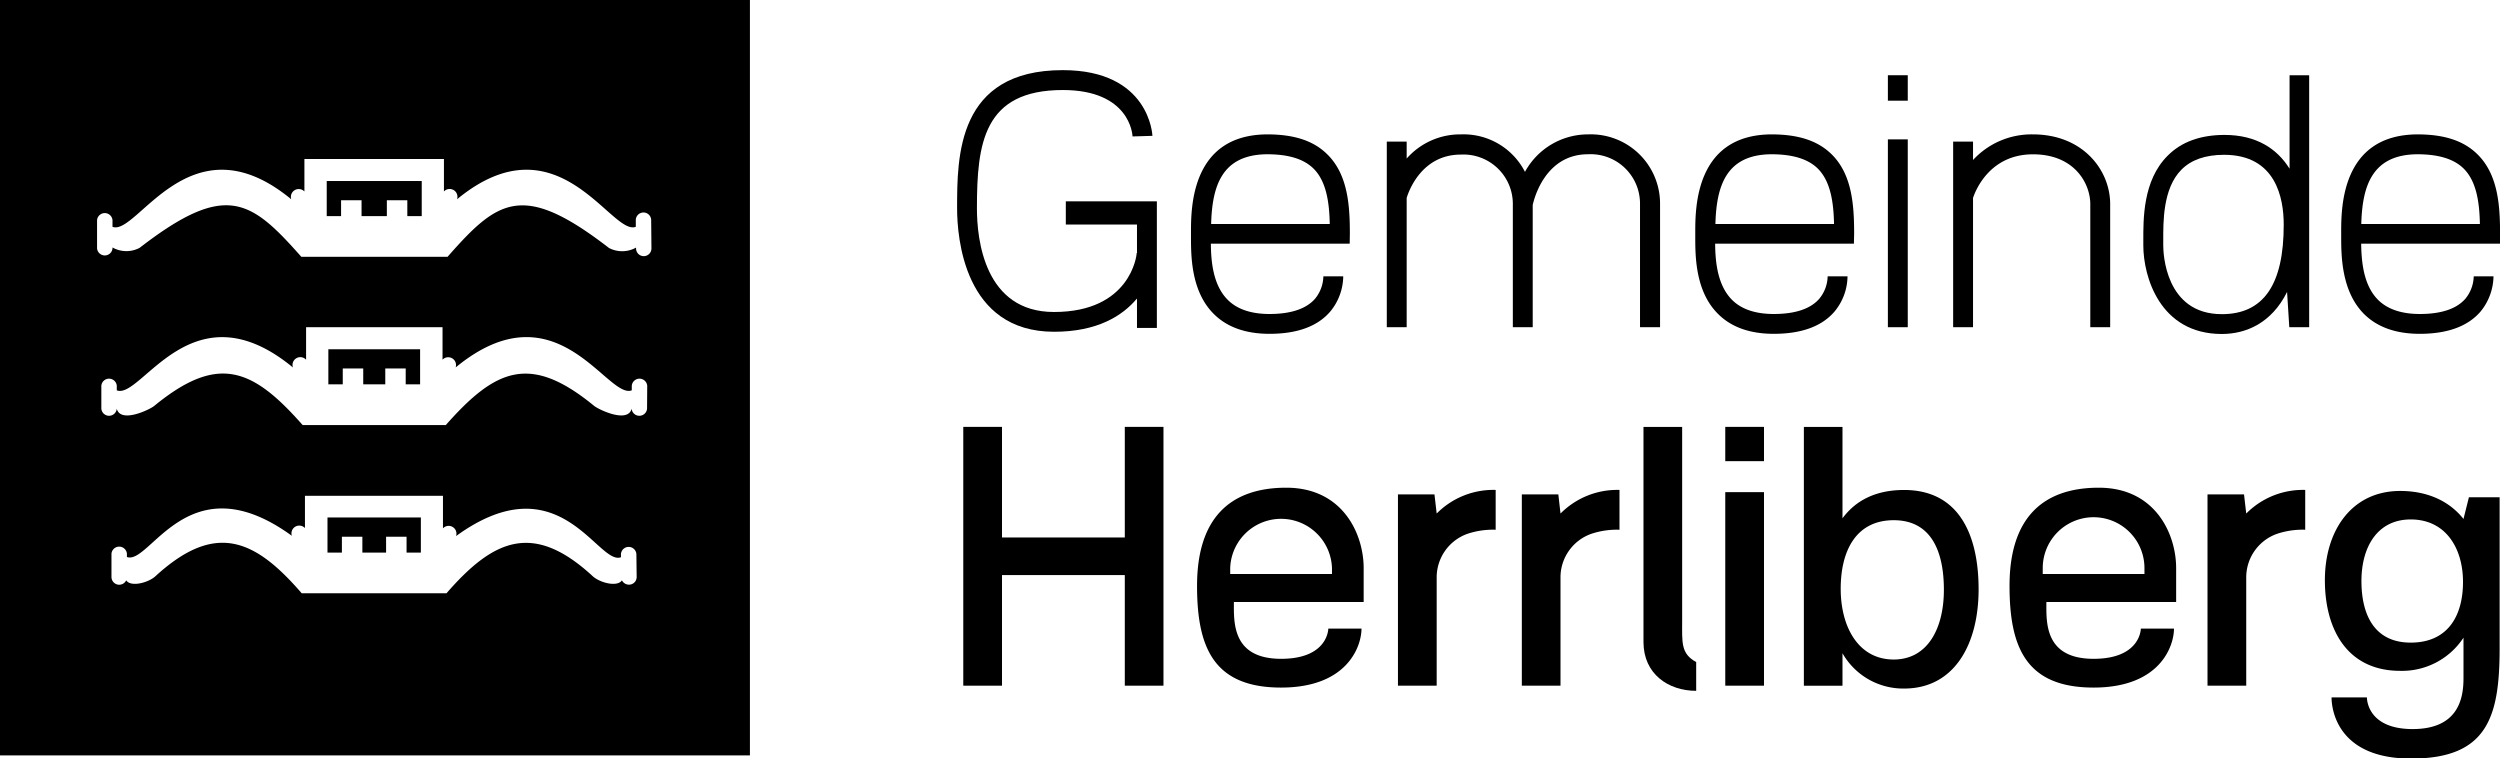
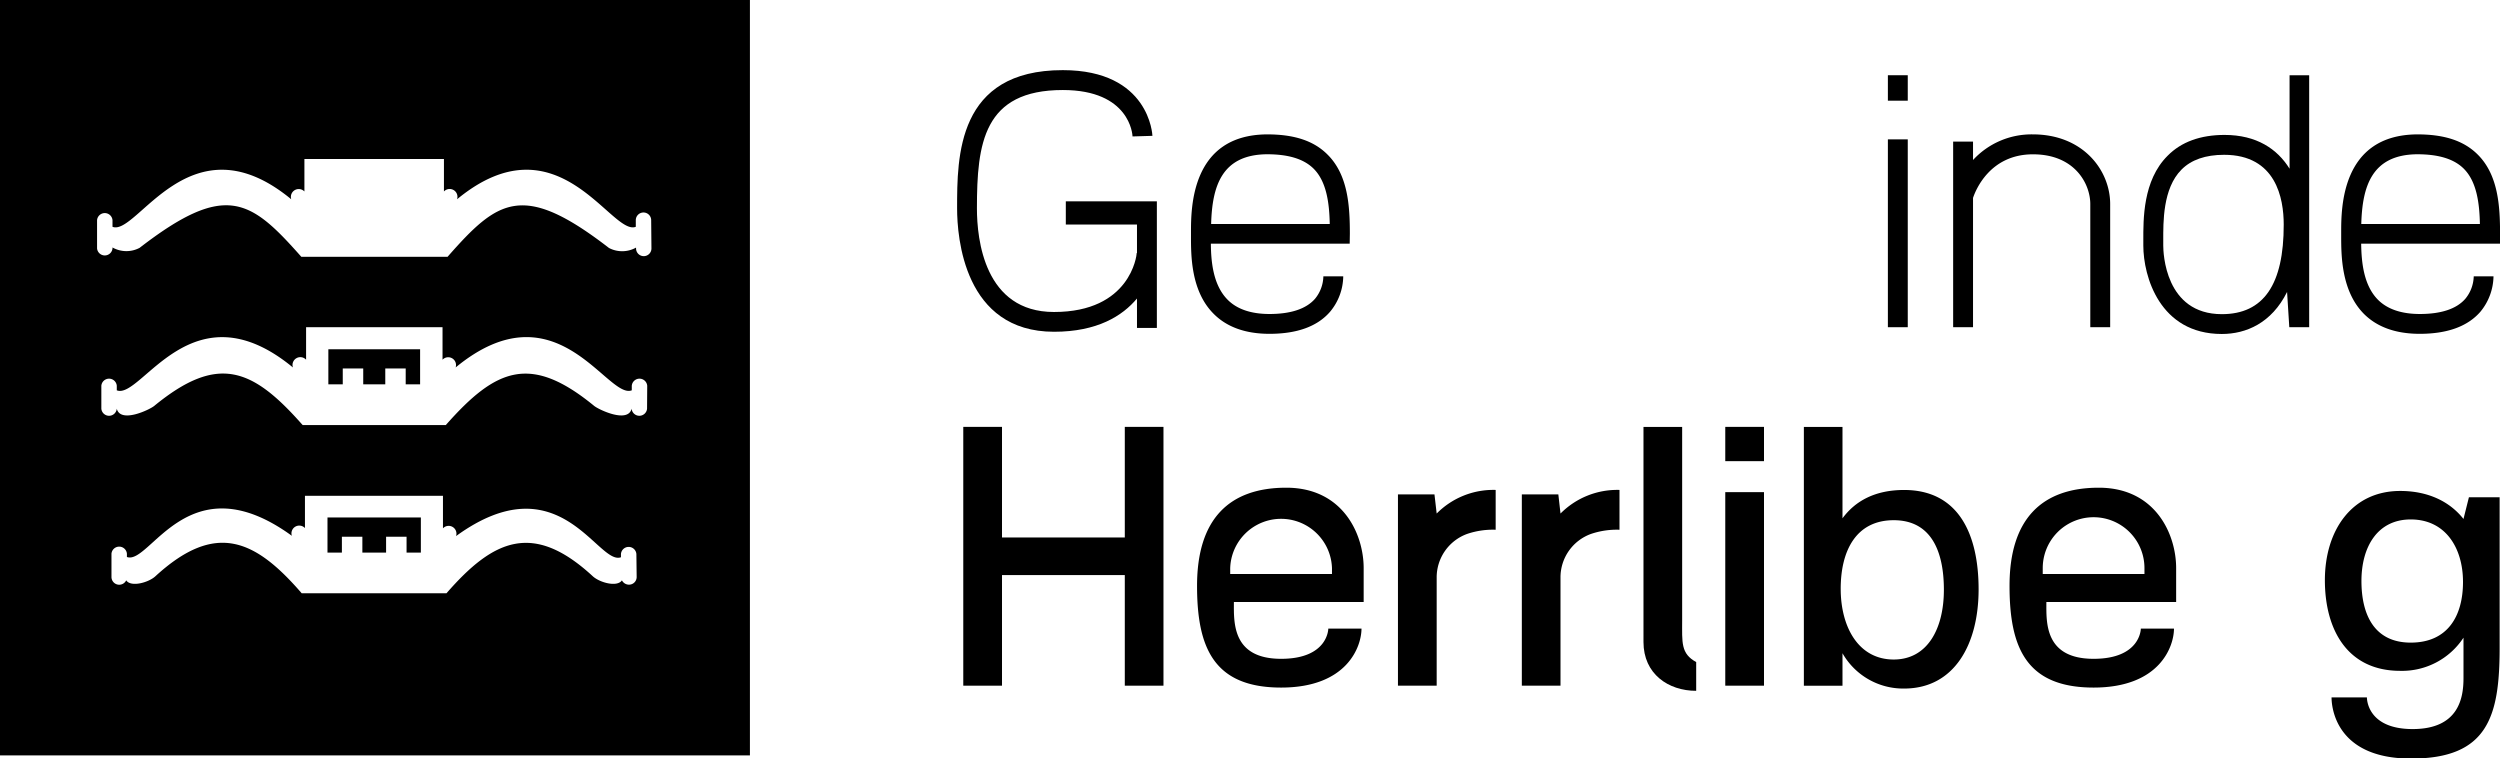
<svg xmlns="http://www.w3.org/2000/svg" viewBox="0 0 461.55 140">
  <defs>
    <style>.cls-1{fill-rule:evenodd;}</style>
  </defs>
  <title>Herrliberg logo</title>
  <g data-name="Layer 2" id="Layer_2">
-     <polygon class="cls-1" points="77.86 33.42 77.86 39.9 75.2 39.9 75.2 36.97 71.42 36.97 71.42 39.9 66.75 39.9 66.75 36.97 62.97 36.97 62.97 39.9 60.32 39.9 60.32 33.42 77.86 33.42" />
    <path class="cls-1" d="M81.92,70.94v6.48h2.66V74.49h3.78v2.93h4.07V74.49H96.2v2.93h2.66V70.94Zm0,0v6.48h2.66V74.49h3.78v2.93h4.07V74.49H96.2v2.93h2.66V70.94ZM21.3,6.46V145.92H159.75V6.46ZM138.84,113a1.41,1.41,0,0,1-1.43,1.4,1.46,1.46,0,0,1-1.29-.8c-.85,1.3-4.09.44-5.39-.76-11-10.15-18.34-6.8-27,3.15H77c-8.64-10-15.93-13.3-27-3.15-1.3,1.2-4.55,2.06-5.4.76a1.43,1.43,0,0,1-2.72-.6v-4.31a1.43,1.43,0,0,1,2.85,0v.6c4.28,1.61,11.31-17.82,30.45-3.91a1.44,1.44,0,0,1,2.42-1.43V98h25.48v6a1.44,1.44,0,0,1,2.42,1.43c19.15-13.91,26.16,5.52,30.44,3.91v-.6a1.43,1.43,0,0,1,2.85,0Zm1.92-31.09a1.43,1.43,0,0,1-2.85,0c-.66,2.75-6,.21-6.9-.5-11.74-9.63-18.11-7-27.4,3.52H77.17c-9.3-10.56-15.67-13.15-27.41-3.52-.88.71-6.22,3.25-6.9.5a1.43,1.43,0,0,1-2.85,0V77.68a1.43,1.43,0,0,1,2.85,0v.84c4.52,1.82,13.83-19.61,32.52-4.22a1.44,1.44,0,0,1,2.43-1.43v-6H103v6a1.44,1.44,0,0,1,2.42,1.43c18.69-15.39,28,6,32.52,4.22v-.84a1.43,1.43,0,0,1,2.85,0Zm.81-29.58a1.42,1.42,0,0,1-2.84,0v-.16a5.24,5.24,0,0,1-5,.07c-15.93-12.31-20.51-8.93-29.8,1.63h-27C67.57,43.29,63,39.91,47.07,52.22a5.22,5.22,0,0,1-5-.07v.16a1.43,1.43,0,0,1-2.85,0v-5.2a1.43,1.43,0,0,1,2.85,0v1.22c4.52,1.82,14.33-20.48,33-5.08a1.45,1.45,0,0,1,2.43-1.44v-6h25.76v6a1.44,1.44,0,0,1,2.42,1.44c18.69-15.4,28.51,6.9,33,5.08V47.11a1.42,1.42,0,0,1,2.84,0ZM81.76,108.48h2.66v-2.93H88.2v2.93h4.38v-2.93h3.78v2.93H99V102H81.76Zm.16-31.06h2.66V74.49h3.78v2.93h4.07V74.49H96.2v2.93h2.66V70.94H81.92Z" transform="translate(-21.3 -6.46)" />
    <polygon points="207.66 99.23 184.99 99.23 184.99 78.81 177.84 78.81 177.84 126.59 184.99 126.59 184.99 106.17 207.66 106.17 207.66 126.59 214.8 126.59 214.8 78.81 207.66 78.81 207.66 99.23" />
    <path d="M286.13,97.73h-6.74v35.32h7.15V113.12a8.53,8.53,0,0,1,5.66-8.1,14.88,14.88,0,0,1,5.23-.76V96.91a14.71,14.71,0,0,0-10.89,4.36Z" transform="translate(-21.3 -6.46)" />
-     <path d="M435.59,97.73h-6.74v35.32H436V113.12a8.52,8.52,0,0,1,5.67-8.1,14.84,14.84,0,0,1,5.22-.76V96.91A14.73,14.73,0,0,0,436,101.27Z" transform="translate(-21.3 -6.46)" />
    <path d="M309,97.73h-6.74v35.32h7.14V113.12a8.52,8.52,0,0,1,5.67-8.1,14.84,14.84,0,0,1,5.22-.76V96.91a14.73,14.73,0,0,0-10.89,4.36Z" transform="translate(-21.3 -6.46)" />
    <path d="M331.86,121V85.28h-7.14V125c0,5.86,4.56,9,9.73,9v-5.31C331.59,127.13,331.86,125.09,331.86,121Z" transform="translate(-21.3 -6.46)" />
    <rect height="6.33" width="7.15" x="318.52" y="78.81" />
    <rect height="35.73" width="7.15" x="318.52" y="90.86" />
    <path d="M273.06,117.6v-6.26c0-6.25-3.81-14.84-14.29-14.84s-16.47,5.72-16.47,18.11c0,11.3,3,18.79,15.52,18.79,12.25,0,14.84-7.63,14.84-10.89h-6.13s0,5.58-8.71,5.58c-9.12,0-8.72-6.81-8.72-10.49Zm-24.64-5.17v-1.09a9.4,9.4,0,0,1,18.79,0v1.09Z" transform="translate(-21.3 -6.46)" />
    <path d="M423.06,117.6v-6.26c0-6.25-3.81-14.84-14.28-14.84s-16.48,5.72-16.48,18.11c0,11.3,3,18.79,15.52,18.79,12.25,0,14.84-7.63,14.84-10.89h-6.12s0,5.58-8.72,5.58c-9.13,0-8.72-6.81-8.72-10.49Zm-24.63-5.17v-1.09a9.39,9.39,0,0,1,18.78,0v1.09Z" transform="translate(-21.3 -6.46)" />
    <path d="M372.84,96.92c-5.33,0-9,2-11.38,5.23V85.28h-7.13v47.78h7.13v-6a12.9,12.9,0,0,0,11.38,6.52c9.29,0,13.75-8.2,13.75-18.31S382.94,96.92,372.84,96.92Zm-1.92,31.3c-6.52,0-9.79-6-9.79-13.06s2.86-12.66,9.79-12.66,9.26,5.75,9.26,12.86S377.19,128.22,370.92,128.22Z" transform="translate(-21.3 -6.46)" />
    <path d="M477.11,98.27l-1,4c-2.57-3.25-6.57-5.17-11.69-5.17-8.94,0-13.9,7.3-13.9,16.47s4.18,16.74,13.9,16.74a13.56,13.56,0,0,0,11.69-6.12v7.48c0,3.55-.82,9.39-9.39,9.39s-8.44-5.84-8.44-5.84h-6.53c0,1.49.54,11.29,14.69,11.29s16.34-7.76,16.34-20.42V98.27ZM466.37,125.1c-6.69,0-9.1-5.1-9.1-11.38s2.94-11.36,9.1-11.36c6.43,0,9.65,5.27,9.65,11.54S473.21,125.1,466.37,125.1Z" transform="translate(-21.3 -6.46)" />
    <path d="M215.89,67.71c8,0,12.64-2.93,15.32-6.14V67h3.67V43.63H218.07v4.28h13.14v5.26h-.05c0,.45-1.17,10.89-15.27,10.89-12.84,0-14.23-13.38-14.23-19.13,0-12,1.2-21.85,15.86-21.85,12.37,0,12.86,8.22,12.87,8.57l3.67-.11c0-.12-.51-12.13-16.54-12.13C198,19.4,198,35.37,198,44.92,198,50.26,199.28,67.71,215.89,67.71Z" transform="translate(-21.3 -6.46)" />
    <rect height="34.68" width="3.67" x="348.54" y="25.73" />
    <rect height="4.7" width="3.67" x="348.54" y="13.89" />
    <path d="M407.21,44.13V66.87h3.67V44.13c0-6.23-5-12.86-14.27-12.86A14.68,14.68,0,0,0,385.56,36V32.6h-3.67V66.87h3.67V43c.43-1.31,3.06-8.05,11.05-8.05C404.38,34.94,407.21,40.44,407.21,44.13Z" transform="translate(-21.3 -6.46)" />
-     <path d="M327.78,66.87V44.13a12.79,12.79,0,0,0-13.27-12.86,13.25,13.25,0,0,0-11.67,6.92A12.74,12.74,0,0,0,291,31.27a13.16,13.16,0,0,0-10,4.46V32.6h-3.67V66.87H281V43c.38-1.26,2.77-8,10-8a9.12,9.12,0,0,1,9.6,9.19V66.87h3.67V44.32c.26-1.23,2.34-9.38,10.21-9.38a9.12,9.12,0,0,1,9.6,9.19V66.87Z" transform="translate(-21.3 -6.46)" />
    <path d="M444,20.35V37.61c-2.26-3.65-6.09-6.24-12-6.24-4.46,0-8,1.29-10.51,3.84C416.88,39.79,417,47,417,50.9v.89c0,5.65,3,16.33,14.49,16.33,4.47,0,9.19-2,12.05-7.76l.41,6.51h3.67V20.35ZM431.5,64.46c-10.52,0-10.82-11.38-10.82-12.67v-.92c0-3.36-.11-9.59,3.35-13.08,1.8-1.83,4.45-2.75,7.89-2.75,9.59,0,11,8.06,11,12.87C442.94,59,439.2,64.46,431.5,64.46Z" transform="translate(-21.3 -6.46)" />
    <path d="M270.51,49.65c0-5.13-.32-10.9-4.14-14.67-2.54-2.54-6.15-3.72-11.19-3.71-14,.11-14,13.62-14,18.06V50c0,3.54-.05,10.15,4.17,14.38,2.44,2.47,5.92,3.71,10.32,3.71,5.11,0,8.87-1.37,11.21-4.1a10.41,10.41,0,0,0,2.41-6.51h-3.67a6.74,6.74,0,0,1-1.54,4.14c-1.63,1.86-4.45,2.81-8.41,2.81-3.39,0-6-.89-7.72-2.63-2.72-2.73-3.07-7.12-3.1-10.35h25.63ZM244.9,47.81c.19-6.82,1.85-12.8,10.31-12.87,3.91,0,6.76.84,8.59,2.64,2.42,2.4,2.92,6.38,3,10.23Z" transform="translate(-21.3 -6.46)" />
-     <path d="M363.61,49.65c0-5.13-.32-10.9-4.12-14.67-2.56-2.54-6.17-3.72-11.21-3.71-14,.11-14,13.62-14,18.06V50c0,3.54-.06,10.15,4.17,14.38,2.44,2.47,5.91,3.71,10.32,3.71,5.1,0,8.87-1.37,11.21-4.1a10.35,10.35,0,0,0,2.41-6.51h-3.67a6.69,6.69,0,0,1-1.55,4.14c-1.61,1.86-4.44,2.81-8.4,2.81-3.4,0-6-.89-7.72-2.63-2.71-2.73-3.07-7.12-3.1-10.35h25.62ZM338,47.81c.19-6.82,1.84-12.8,10.3-12.87,3.91,0,6.77.84,8.6,2.64,2.41,2.4,2.92,6.38,3,10.23Z" transform="translate(-21.3 -6.46)" />
    <path d="M482.86,49.65c0-5.13-.33-10.9-4.14-14.67-2.55-2.54-6.16-3.72-11.19-3.71-14,.11-14,13.62-14,18.06V50c0,3.54,0,10.15,4.17,14.38,2.45,2.47,5.93,3.71,10.33,3.71,5.1,0,8.87-1.37,11.22-4.1a10.51,10.51,0,0,0,2.4-6.51H478a6.76,6.76,0,0,1-1.55,4.14c-1.62,1.86-4.44,2.81-8.4,2.81-3.39,0-6-.89-7.73-2.63-2.71-2.73-3.05-7.12-3.1-10.35h25.64Zm-25.62-1.84c.19-6.82,1.86-12.8,10.32-12.87,3.9,0,6.76.84,8.58,2.64,2.42,2.4,2.92,6.38,3,10.23Z" transform="translate(-21.3 -6.46)" />
  </g>
</svg>